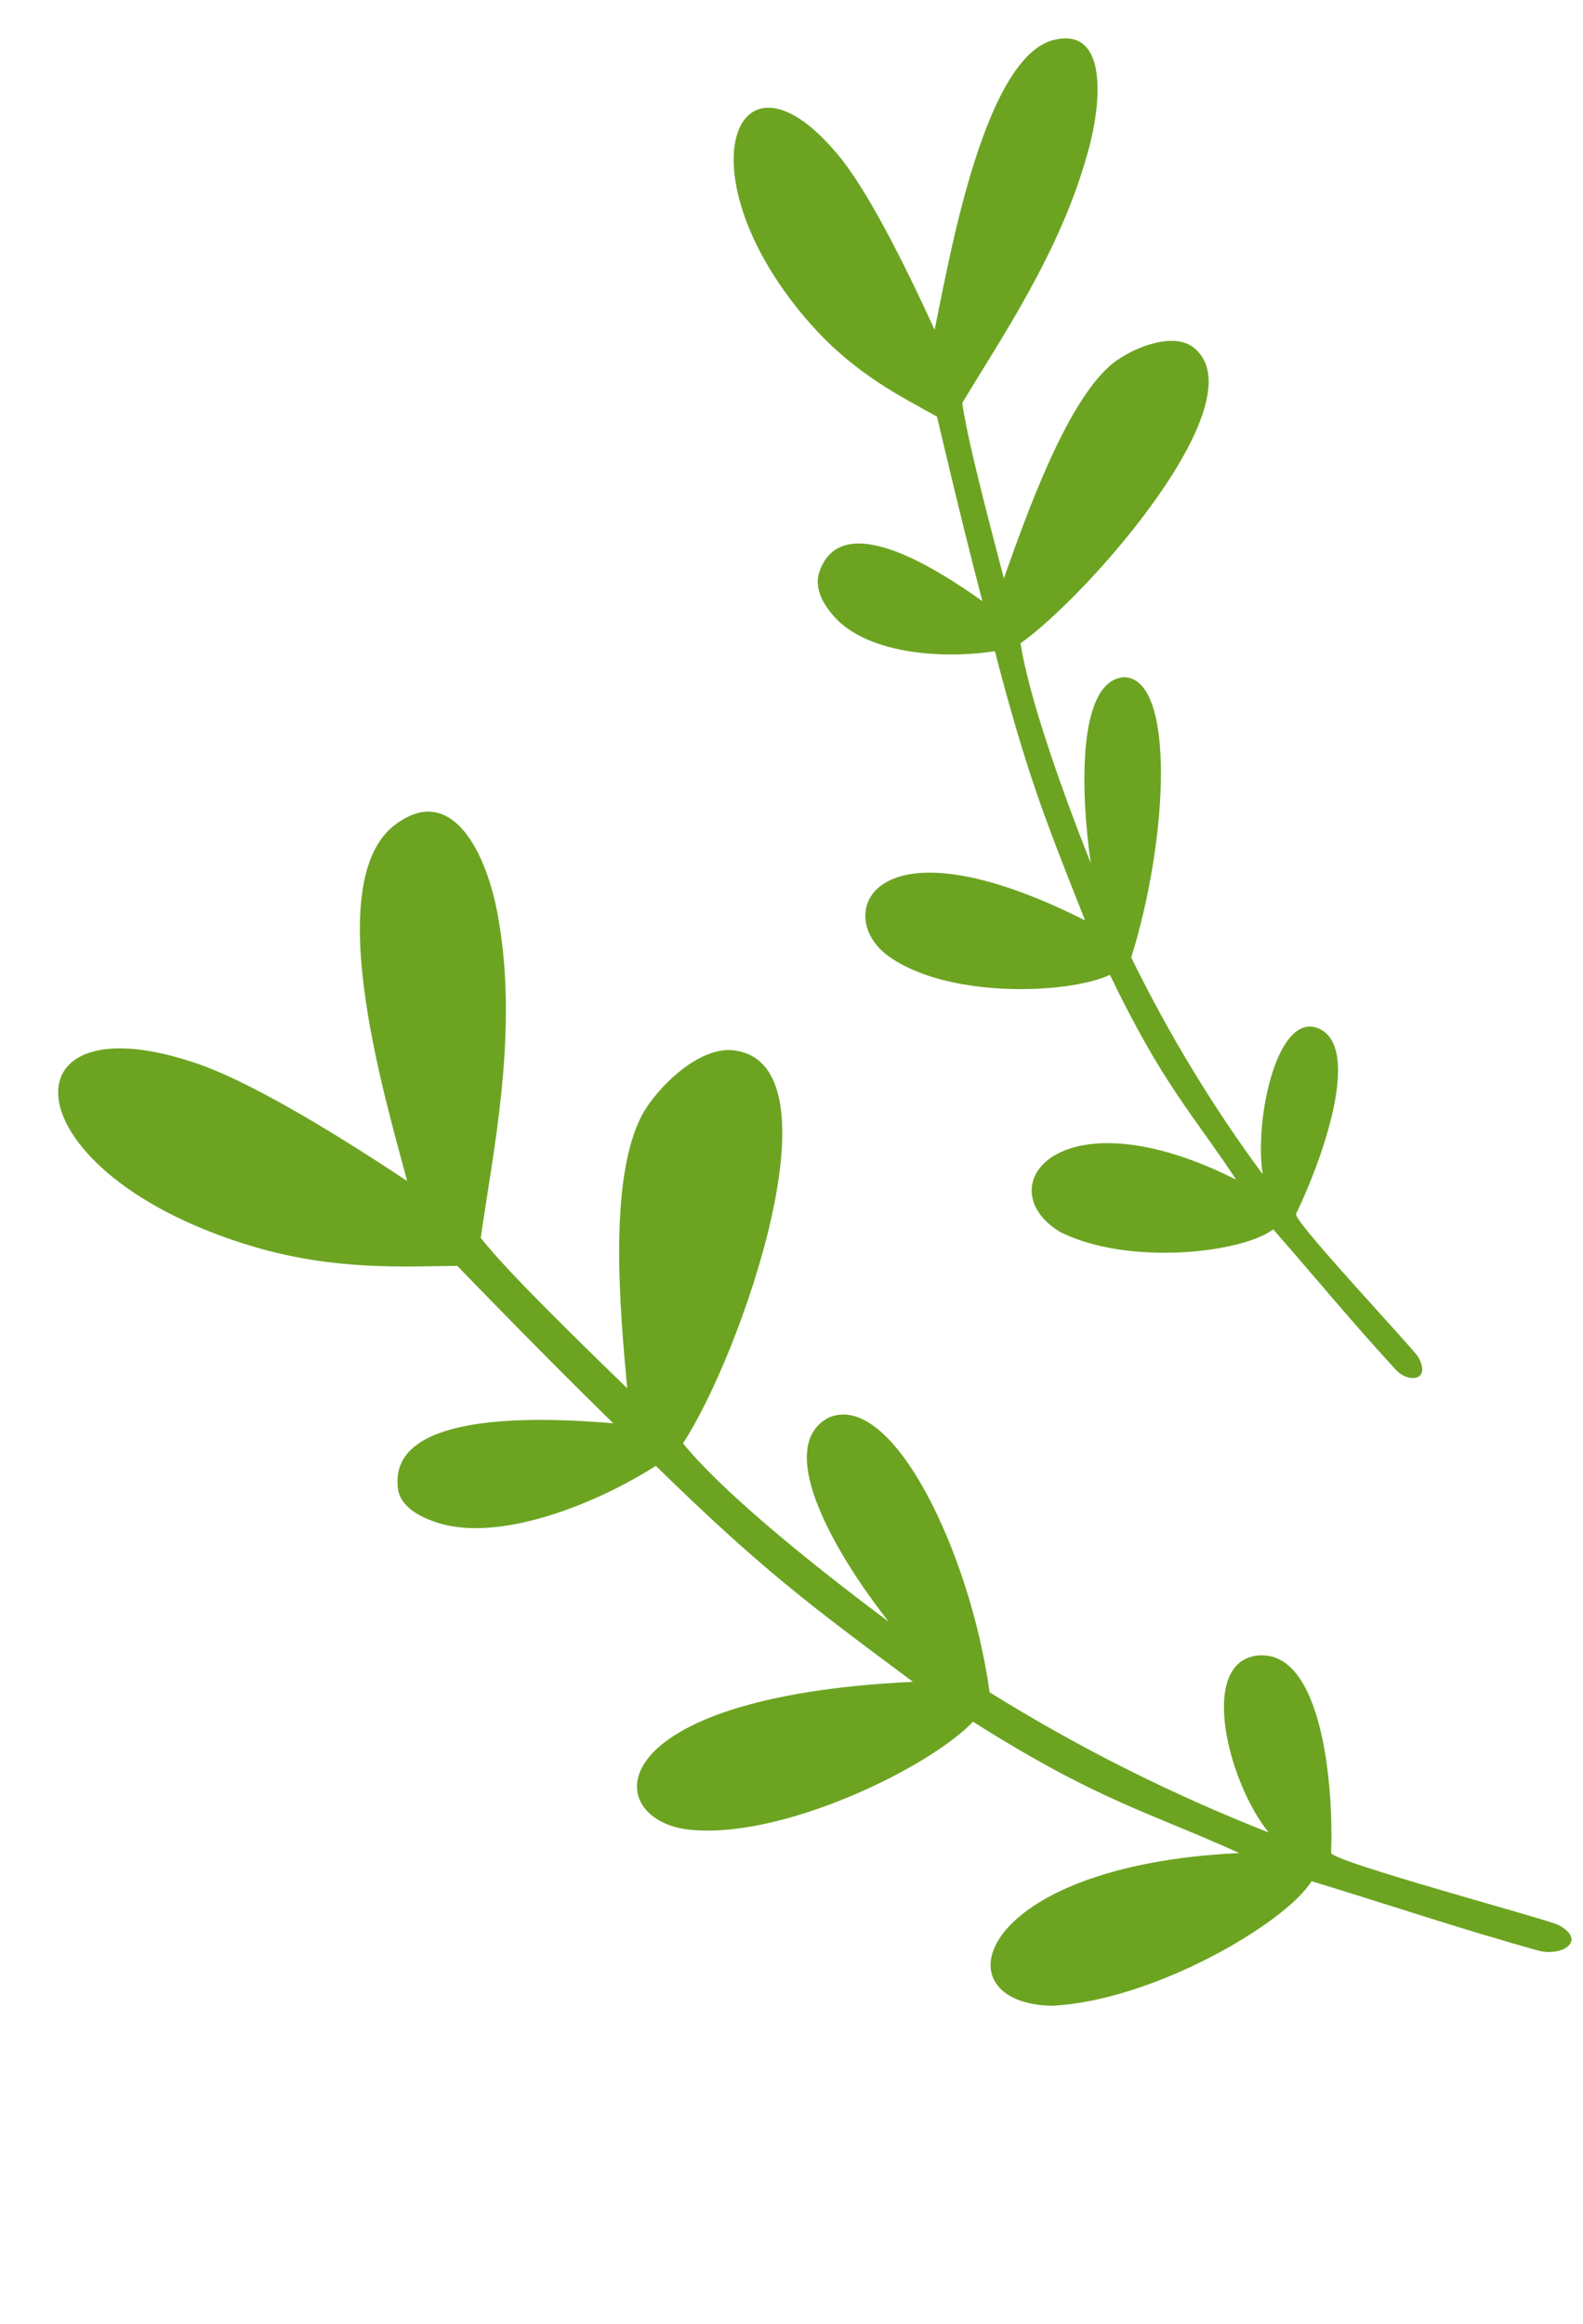
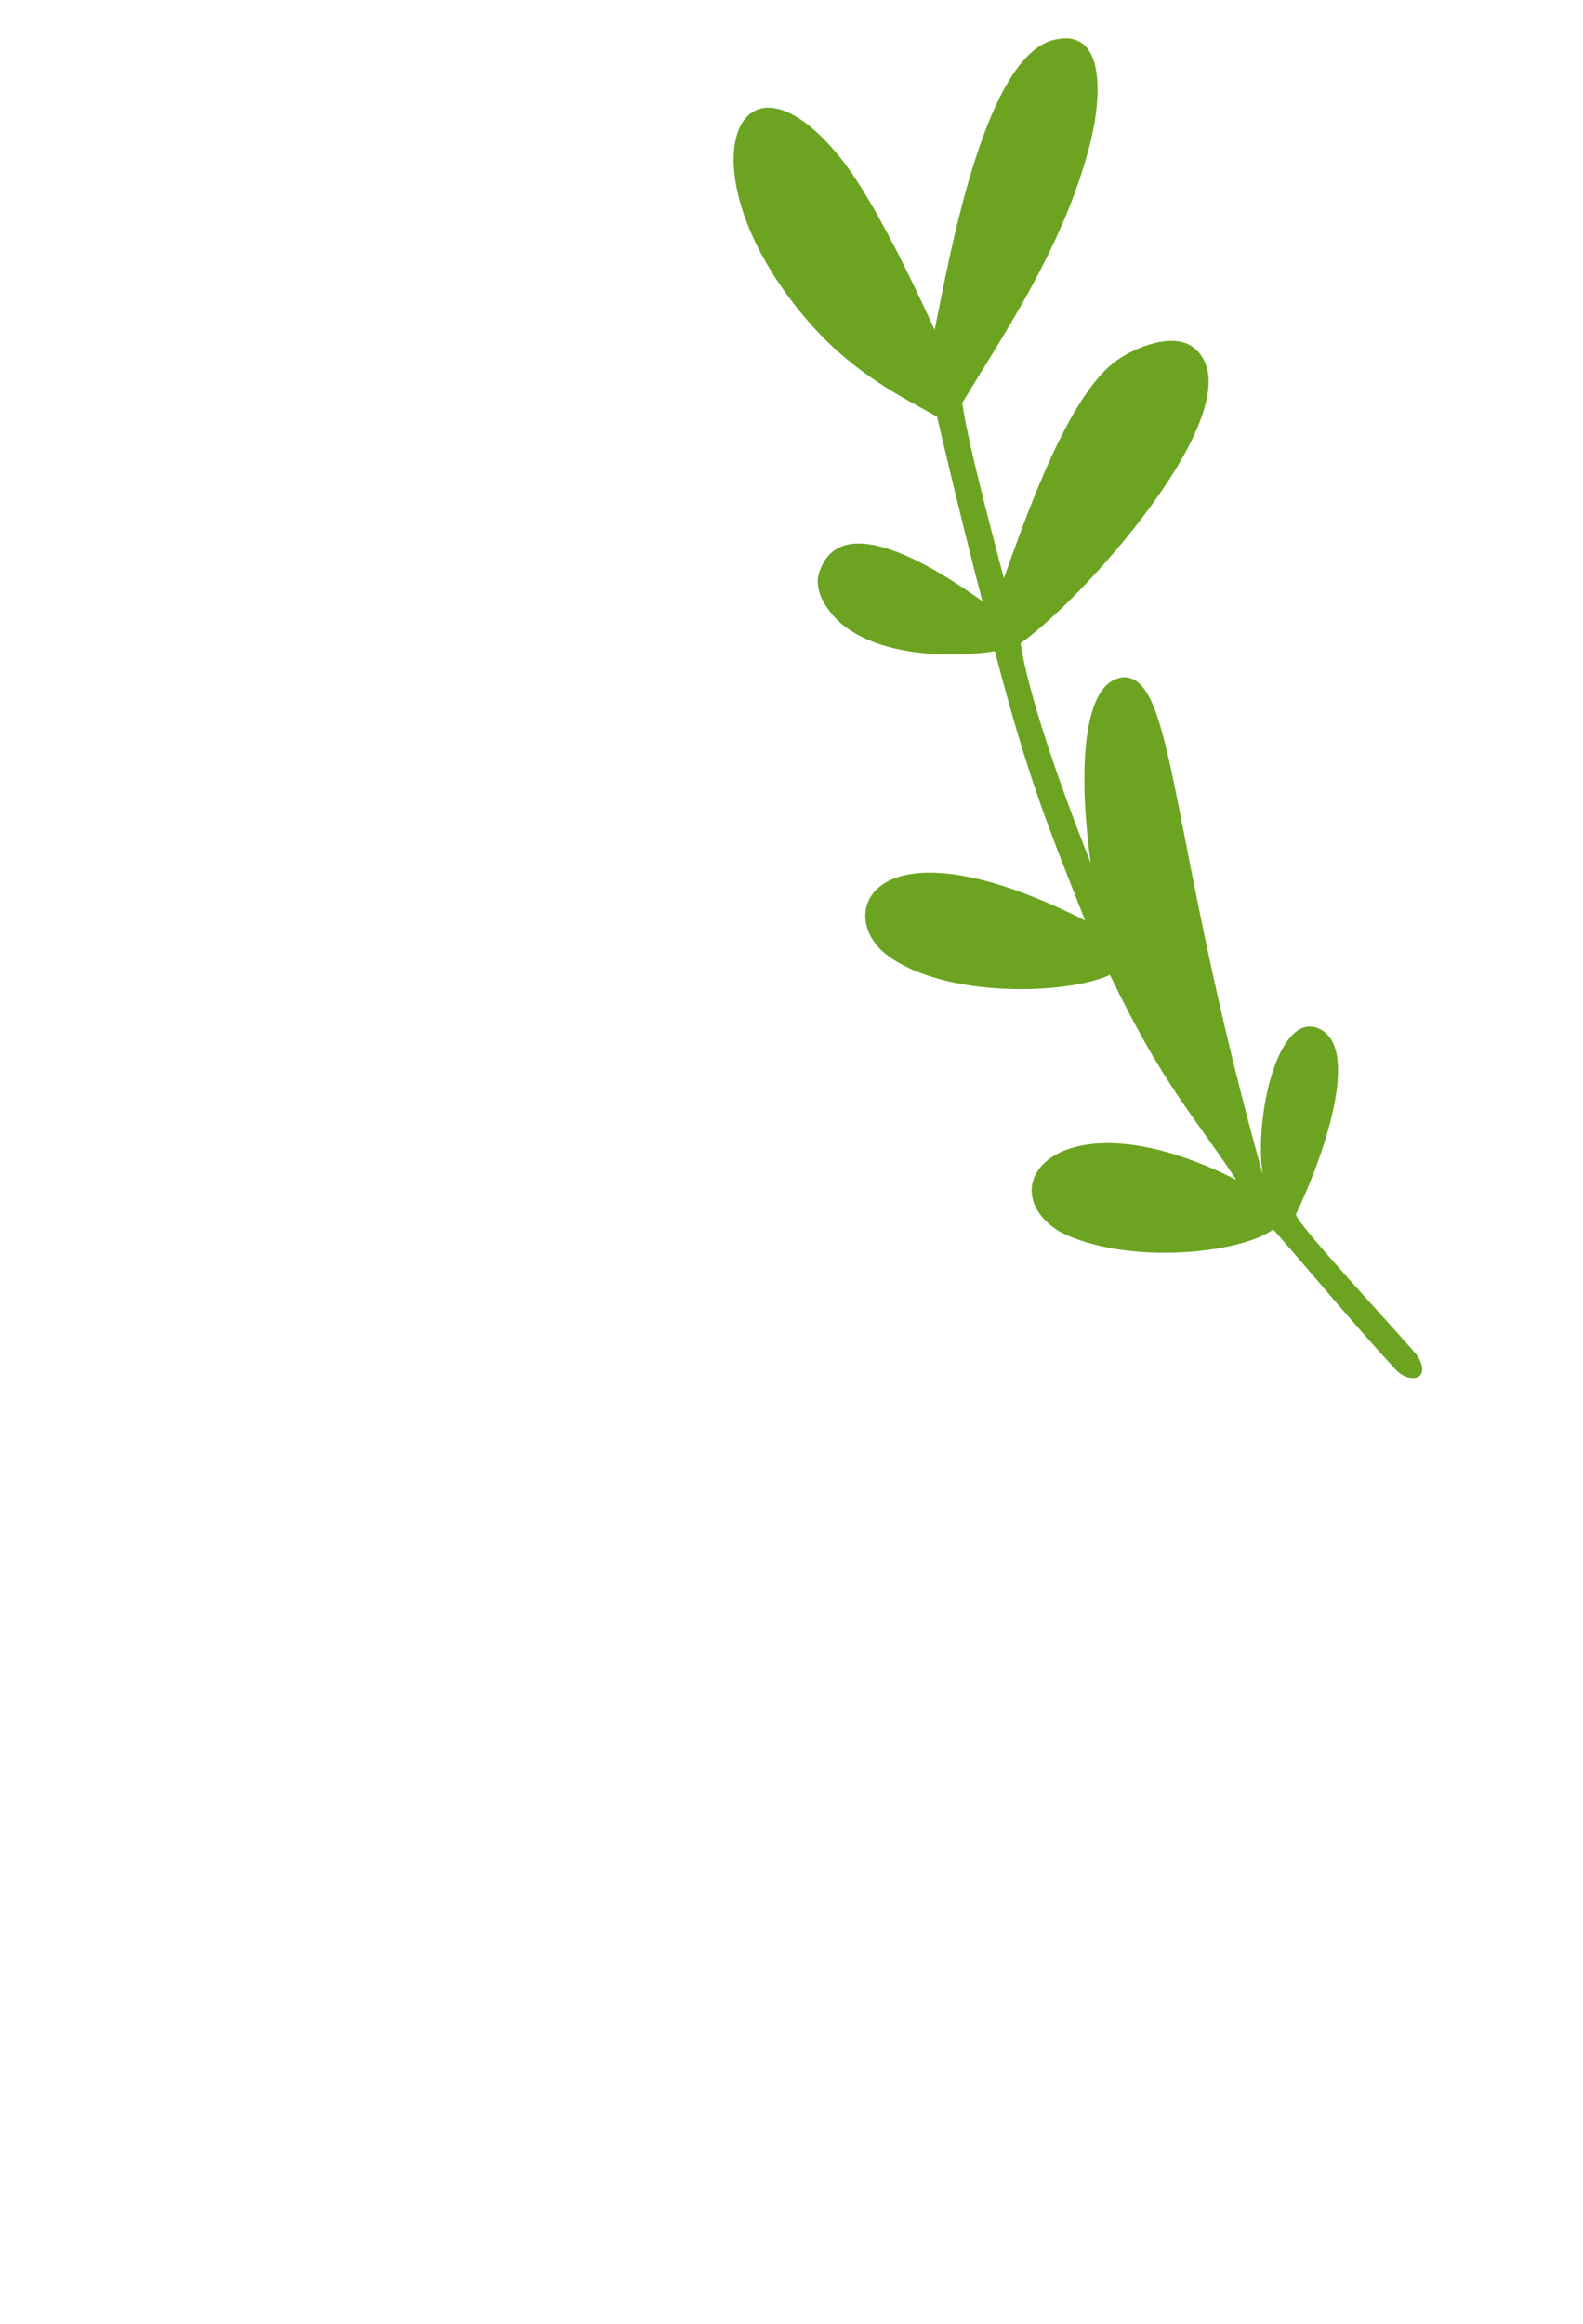
<svg xmlns="http://www.w3.org/2000/svg" width="167" height="245" viewBox="0 0 167 245" fill="none">
-   <path d="M114.609 16.586C116.326 10.846 116.79 3.261 111.664 4.112C103.942 5.112 100.162 27.248 98.6 34.776C96.111 29.339 92.049 20.883 88.708 16.693C77.577 2.872 71.483 18.461 85.667 34.333C90.319 39.532 95.243 41.903 98.853 43.927C98.853 43.927 101.211 54.088 103.633 63.377C98.487 59.714 88.588 53.511 86.403 60.425C86.083 61.427 86.271 62.863 87.588 64.517C91.029 69.064 99.643 69.501 104.952 68.651C108.353 81.652 110.228 86.337 114.473 97.04C92.229 85.831 87.98 96.219 93.428 100.579C99.43 105.27 112.51 104.909 117.093 102.78C122.721 114.451 125.787 117.373 130.416 124.38C111.727 114.95 104.078 125.199 111.847 129.893C118.955 133.462 130.951 132.147 134.319 129.613C138.636 134.536 142.839 139.645 147.273 144.433C148.585 145.849 151.028 145.583 149.613 143.068C149.122 142.2 136.388 128.701 136.724 127.987C139.367 122.56 143.868 110.271 138.987 108.38C134.712 106.814 132.311 117.987 133.207 123.797C127.971 116.735 123.329 109.086 119.339 100.948C123.287 88.319 124.004 71.484 118.58 71.4C113.701 71.735 113.954 83.19 115.07 91.004C111.565 82.166 108.474 73.089 107.664 67.823C114.816 62.77 133.232 41.817 125.753 36.523C123.646 35.096 119.89 36.538 117.779 38.019C112.681 41.643 108.2 54.528 105.905 60.974C102.925 49.703 101.922 45.285 101.511 42.488C105.476 35.876 111.69 26.839 114.609 16.586Z" fill="#6CA422" />
-   <path d="M52.648 97.275C51.624 90.588 48.061 82.784 42.247 86.561C33.333 91.973 40.761 116.136 42.949 124.513C36.938 120.532 27.356 114.451 20.981 112.198C-0.182 104.828 0.845 123.809 26.865 131.47C35.396 133.976 42.719 133.516 48.243 133.462C48.243 133.462 56.668 142.213 64.694 150.059C56.395 149.362 40.89 148.861 41.982 156.982C42.135 158.161 43.147 159.481 45.662 160.371C52.354 162.922 63.142 158.429 69.183 154.547C80.431 165.523 85.28 169.107 96.31 177.316C62.957 178.9 63.412 191.656 72.46 192.873C82.368 194.101 98.192 186.26 102.646 181.522C115.898 189.903 121.245 191.053 130.732 195.369C102.703 196.688 98.917 211.25 110.99 211.471C121.641 210.952 135.619 202.783 138.363 198.337C146.333 200.761 154.264 203.434 162.304 205.657C164.683 206.314 167.53 204.652 164.426 202.961C163.353 202.38 140.4 196.247 140.424 195.346C140.704 188.44 139.524 173.651 132.515 174.563C126.425 175.453 129.571 187.931 133.833 193.194C123.573 189.169 113.719 184.223 104.399 178.417C102.355 163.606 94.063 146.463 87.374 149.483C81.579 152.607 88.13 163.848 93.753 170.976C84.645 164.197 75.913 156.943 72.053 152.172C78.061 143.059 89.204 111.699 77.159 110.716C73.802 110.502 69.986 114.084 68.207 116.764C63.937 123.282 65.468 138.652 66.168 146.372C56.378 136.874 52.742 133.057 50.716 130.512C51.97 121.672 54.659 109.135 52.648 97.275Z" fill="#6CA422" />
+   <path d="M114.609 16.586C116.326 10.846 116.79 3.261 111.664 4.112C103.942 5.112 100.162 27.248 98.6 34.776C96.111 29.339 92.049 20.883 88.708 16.693C77.577 2.872 71.483 18.461 85.667 34.333C90.319 39.532 95.243 41.903 98.853 43.927C98.853 43.927 101.211 54.088 103.633 63.377C98.487 59.714 88.588 53.511 86.403 60.425C86.083 61.427 86.271 62.863 87.588 64.517C91.029 69.064 99.643 69.501 104.952 68.651C108.353 81.652 110.228 86.337 114.473 97.04C92.229 85.831 87.98 96.219 93.428 100.579C99.43 105.27 112.51 104.909 117.093 102.78C122.721 114.451 125.787 117.373 130.416 124.38C111.727 114.95 104.078 125.199 111.847 129.893C118.955 133.462 130.951 132.147 134.319 129.613C138.636 134.536 142.839 139.645 147.273 144.433C148.585 145.849 151.028 145.583 149.613 143.068C149.122 142.2 136.388 128.701 136.724 127.987C139.367 122.56 143.868 110.271 138.987 108.38C134.712 106.814 132.311 117.987 133.207 123.797C123.287 88.319 124.004 71.484 118.58 71.4C113.701 71.735 113.954 83.19 115.07 91.004C111.565 82.166 108.474 73.089 107.664 67.823C114.816 62.77 133.232 41.817 125.753 36.523C123.646 35.096 119.89 36.538 117.779 38.019C112.681 41.643 108.2 54.528 105.905 60.974C102.925 49.703 101.922 45.285 101.511 42.488C105.476 35.876 111.69 26.839 114.609 16.586Z" fill="#6CA422" />
</svg>